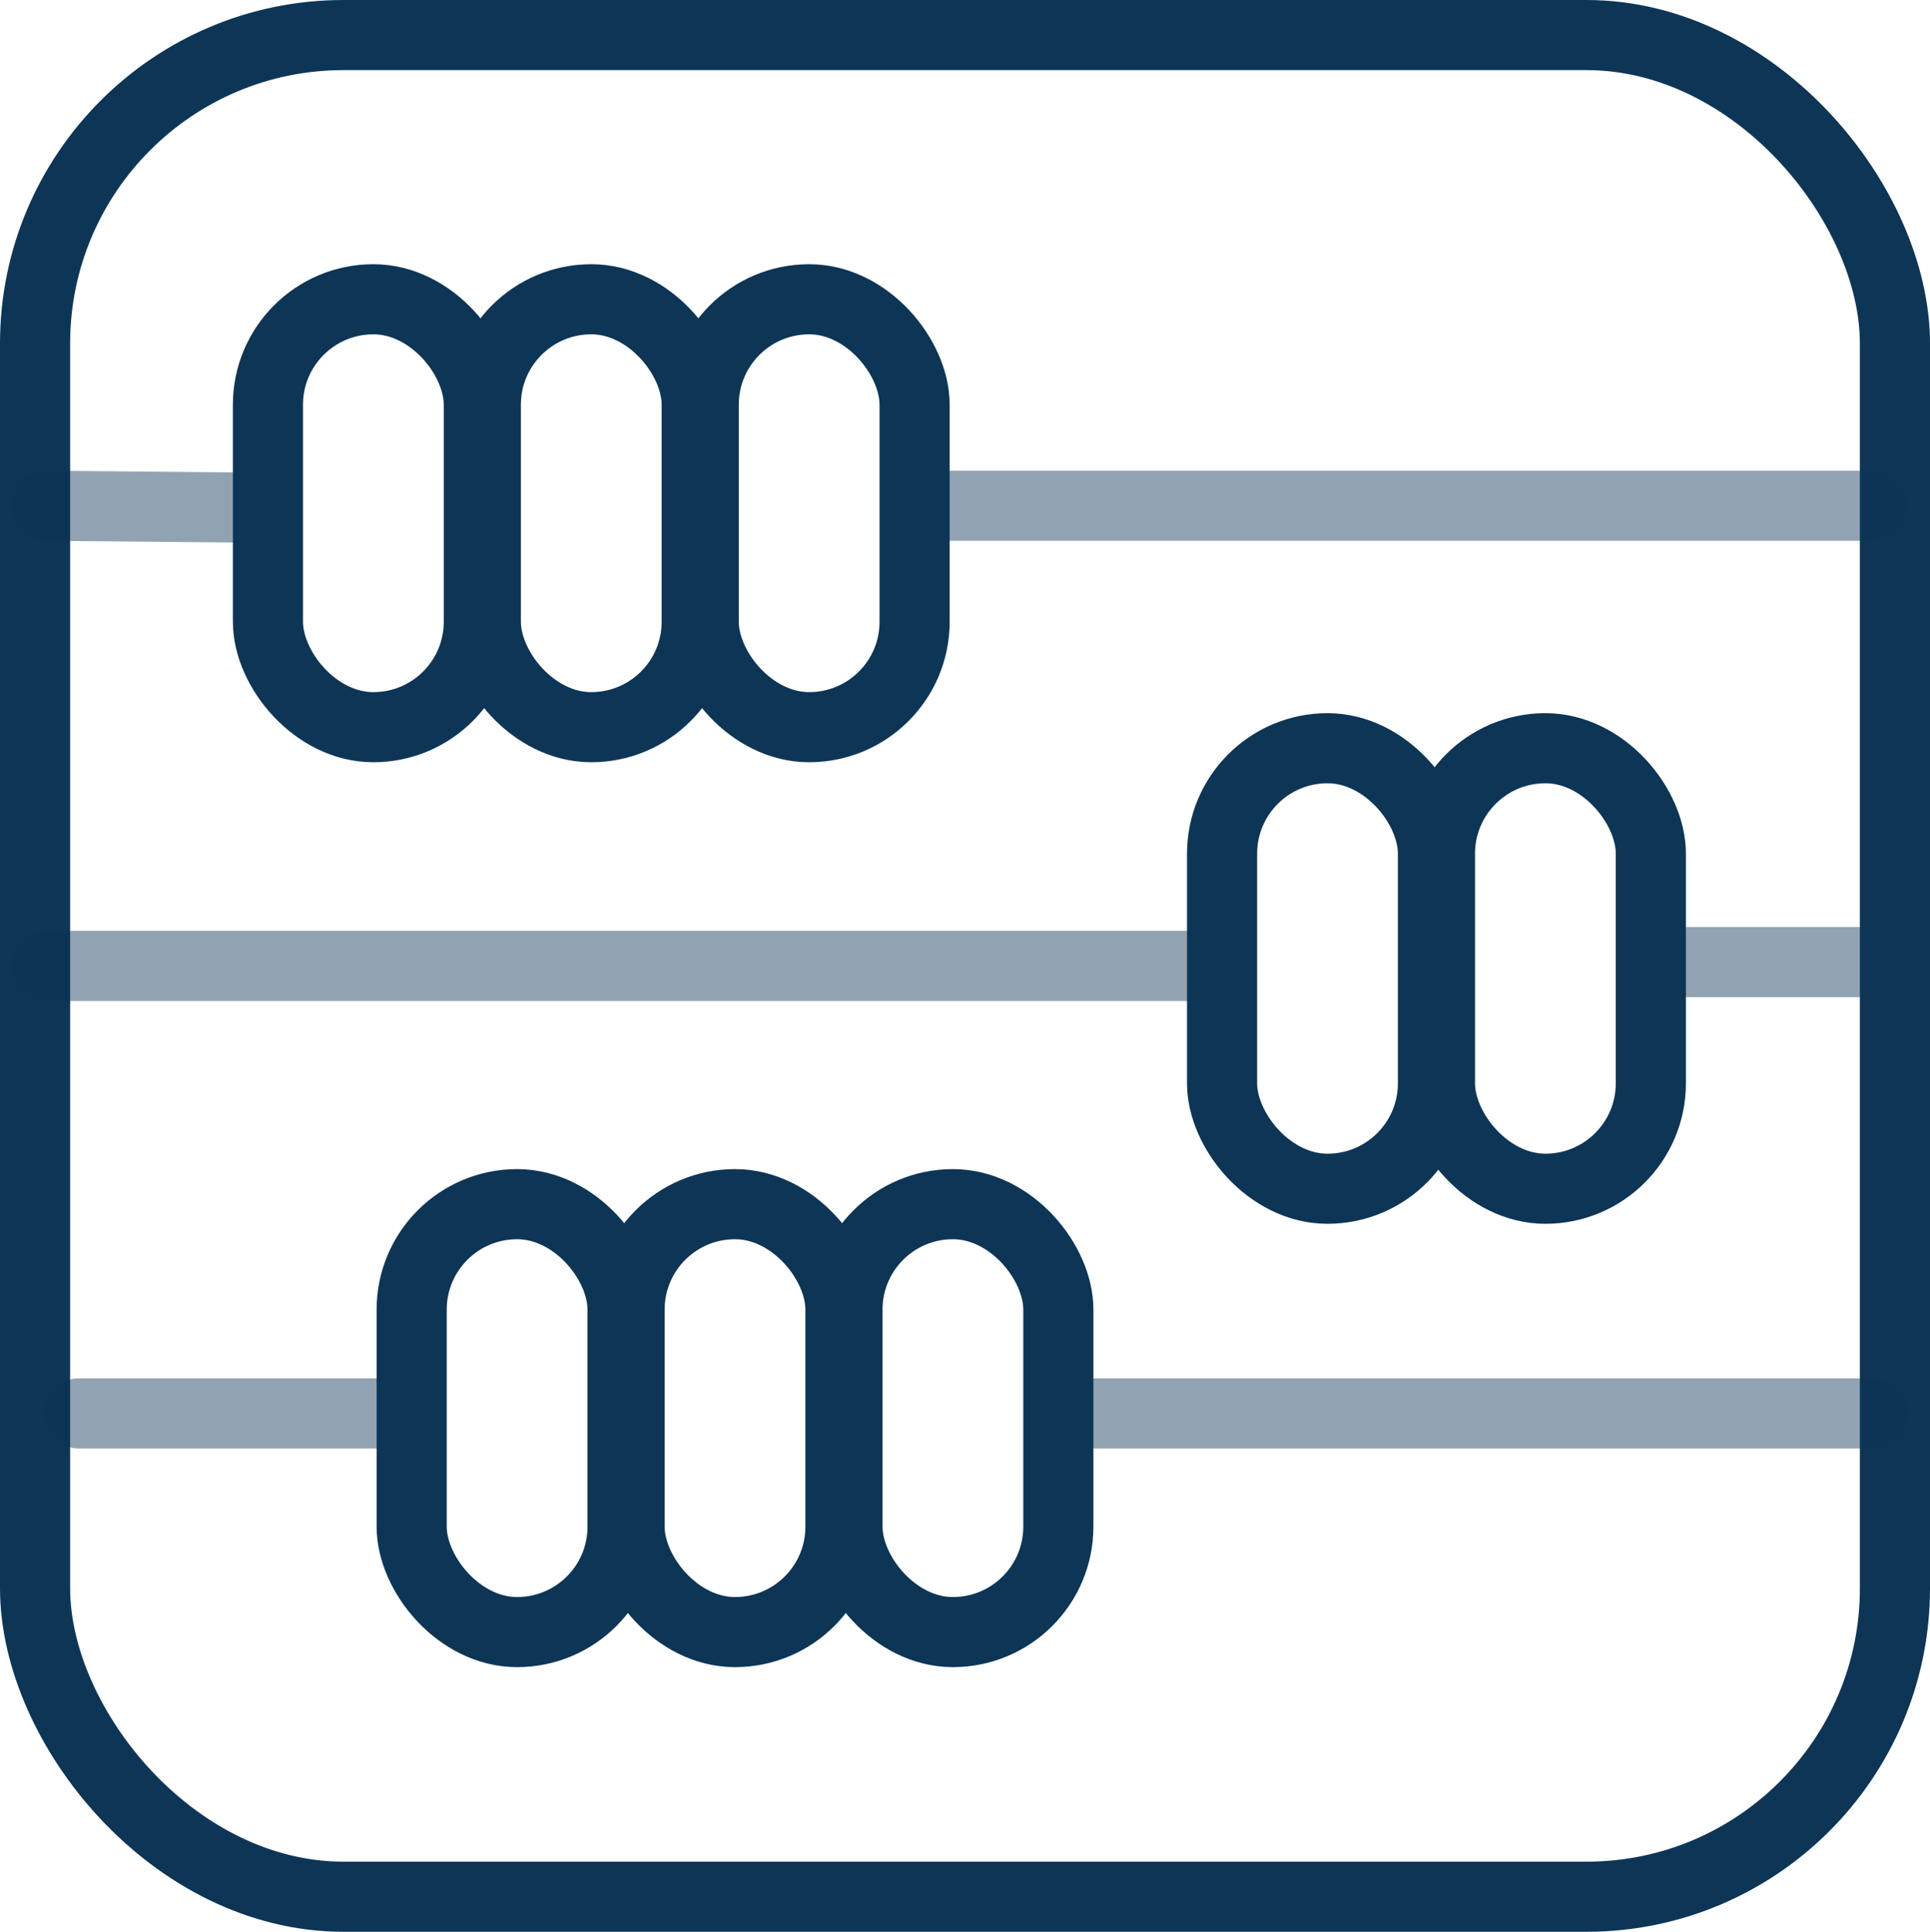
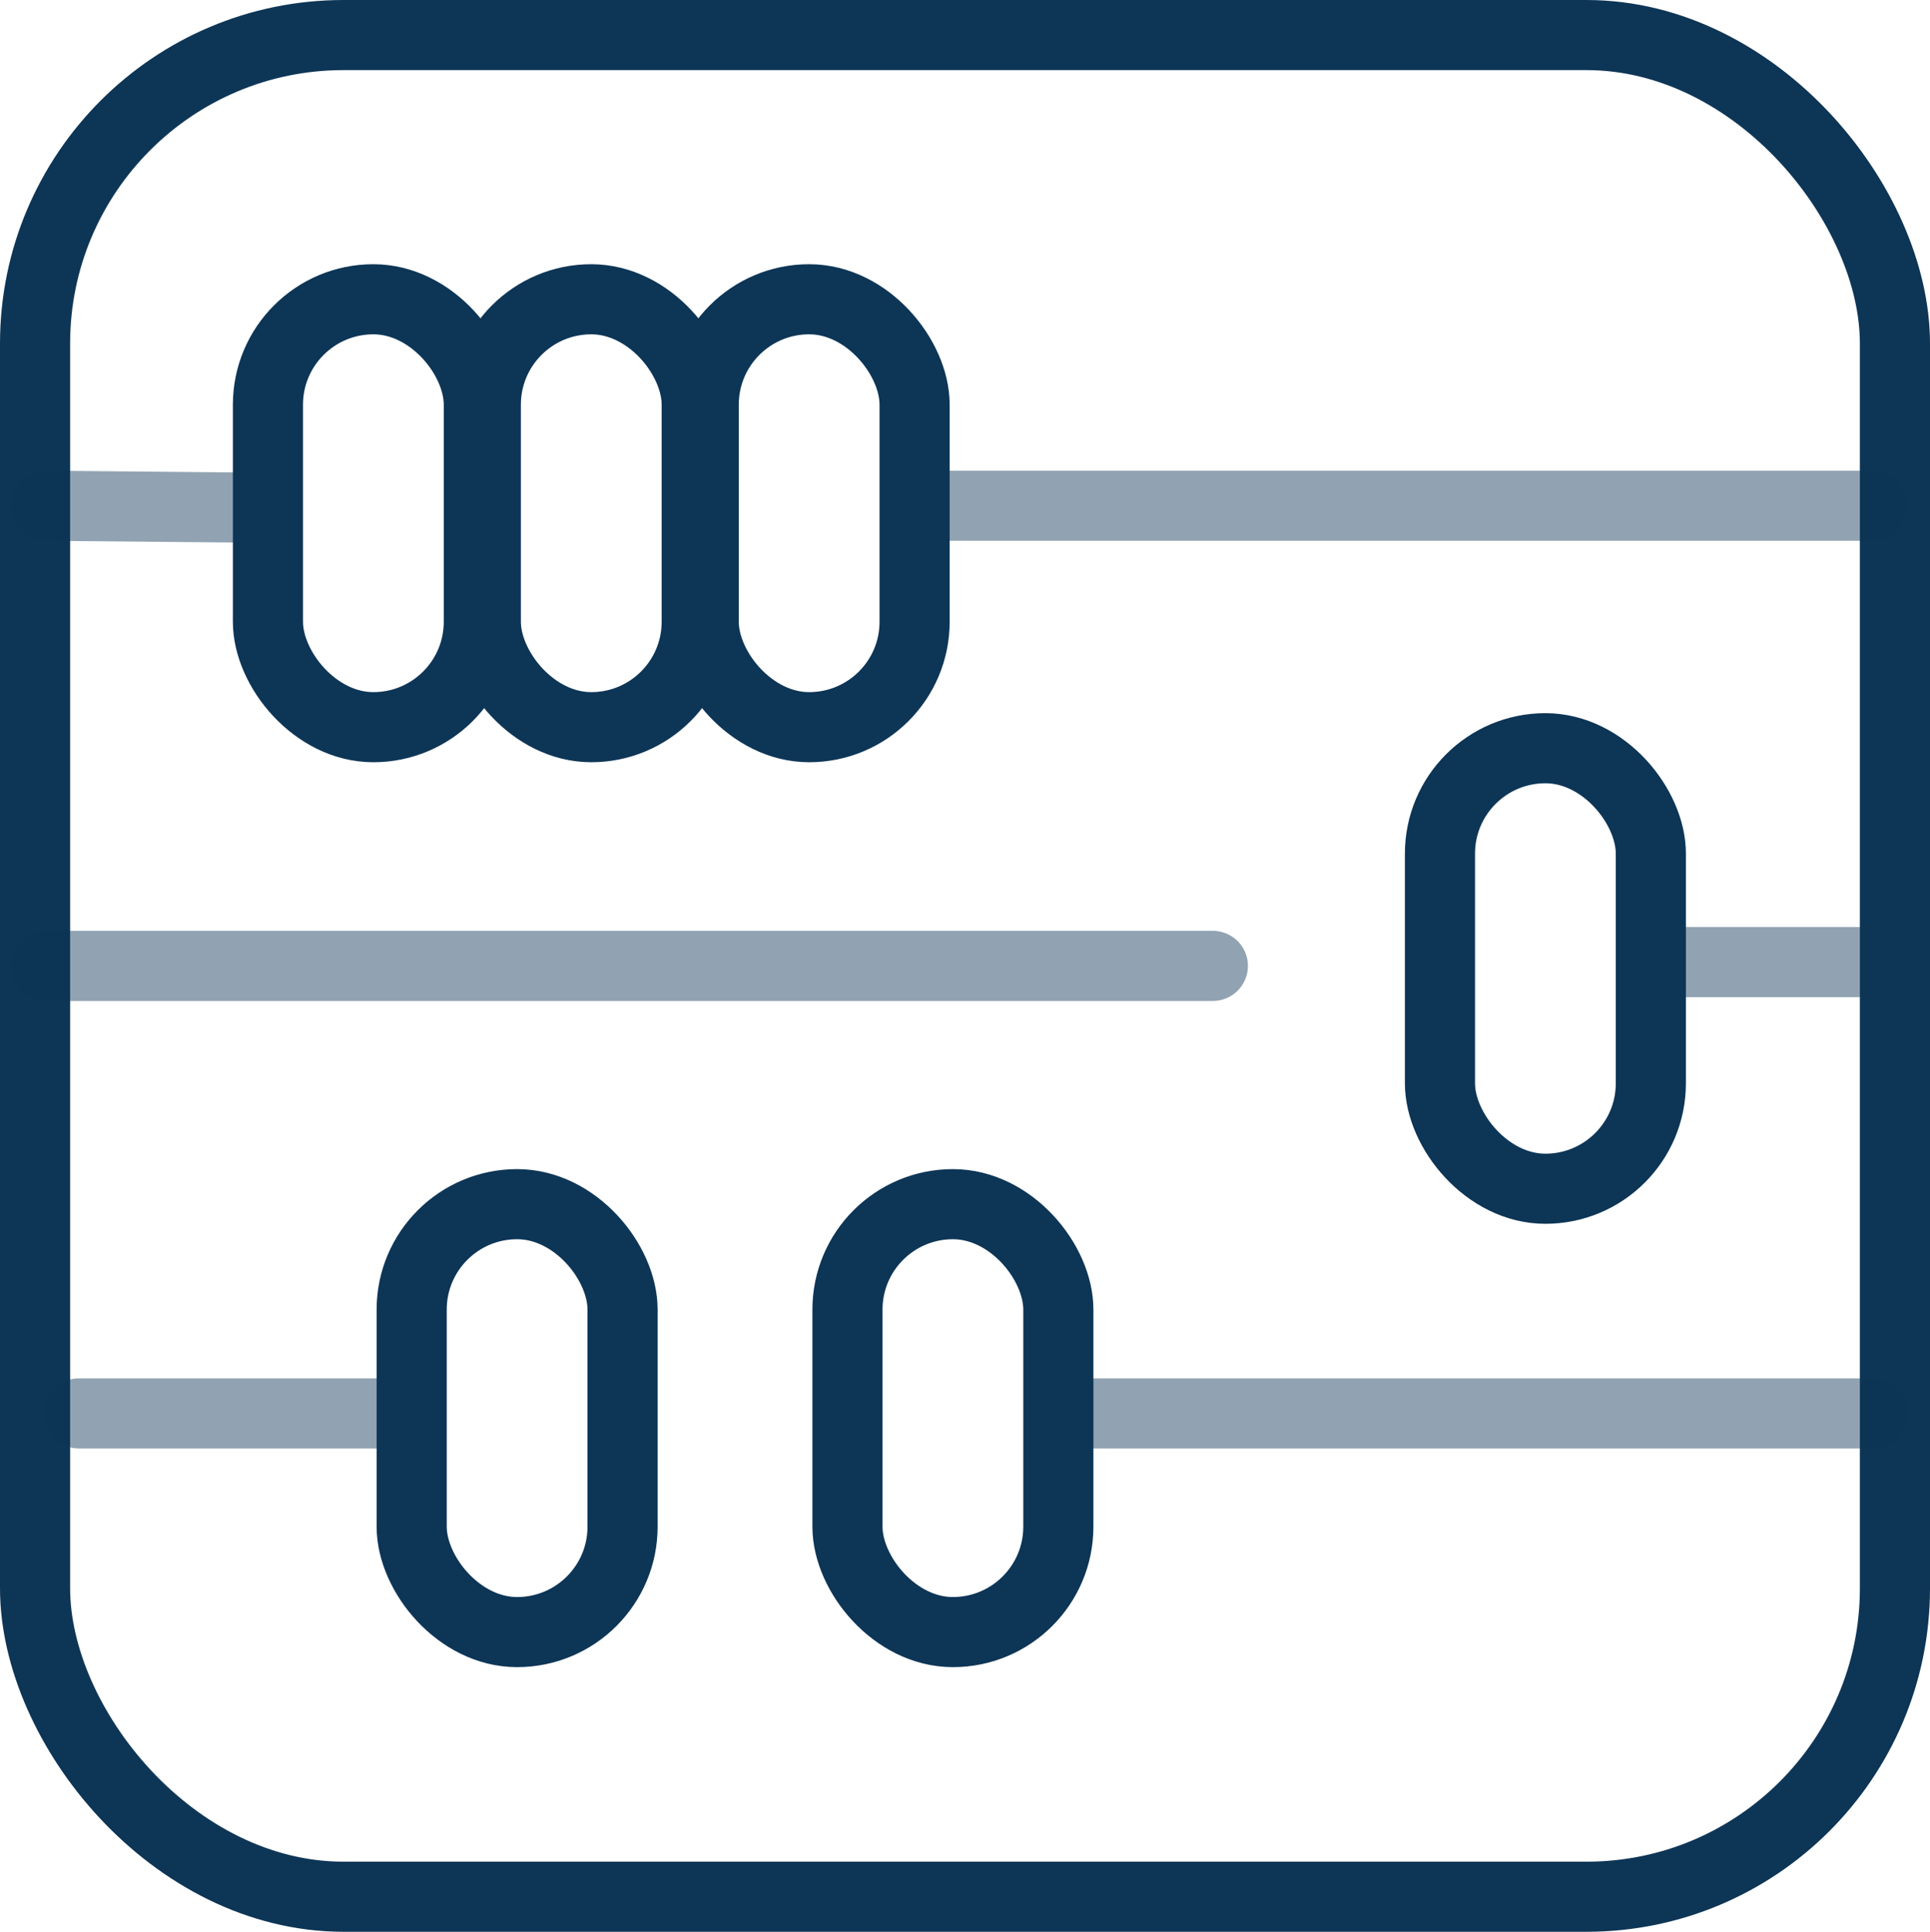
<svg xmlns="http://www.w3.org/2000/svg" viewBox="0 0 220.2 220.44">
  <defs>
    <style>.cls-1,.cls-2{fill:none;stroke:#0d3556;stroke-linecap:round;stroke-linejoin:round;stroke-width:8px;}.cls-1{opacity:0.45;}</style>
  </defs>
  <title>Asset 11</title>
  <g id="Layer_2" data-name="Layer 2">
    <g id="Layer_1-2" data-name="Layer 1">
      <line class="cls-1" x1="189.54" y1="109.79" x2="215.45" y2="109.79" />
      <rect class="cls-2" x="4" y="4" width="212.2" height="212.44" rx="35.2" />
      <line class="cls-1" x1="106.07" y1="57.71" x2="213.58" y2="57.71" />
      <line class="cls-1" x1="5.22" y1="57.71" x2="27.93" y2="57.92" />
      <line class="cls-1" x1="5.22" y1="110.22" x2="138.38" y2="110.22" />
      <line class="cls-1" x1="123.92" y1="161.29" x2="213.72" y2="161.29" />
      <line class="cls-1" x1="8.98" y1="161.29" x2="46.74" y2="161.29" />
      <rect class="cls-2" x="30.57" y="34.15" width="24.06" height="48.83" rx="12.03" />
      <rect class="cls-2" x="55.43" y="34.15" width="24.06" height="48.83" rx="12.03" />
      <rect class="cls-2" x="80.29" y="34.15" width="24.06" height="48.83" rx="12.03" />
-       <rect class="cls-2" x="139.43" y="85.38" width="24.06" height="50.27" rx="12.03" />
      <rect class="cls-2" x="164.29" y="85.38" width="24.06" height="50.27" rx="12.03" />
      <rect class="cls-2" x="46.97" y="137.41" width="24.06" height="48.83" rx="12.03" />
-       <rect class="cls-2" x="71.83" y="137.41" width="24.06" height="48.83" rx="12.03" />
      <rect class="cls-2" x="96.69" y="137.41" width="24.06" height="48.83" rx="12.03" />
    </g>
  </g>
</svg>